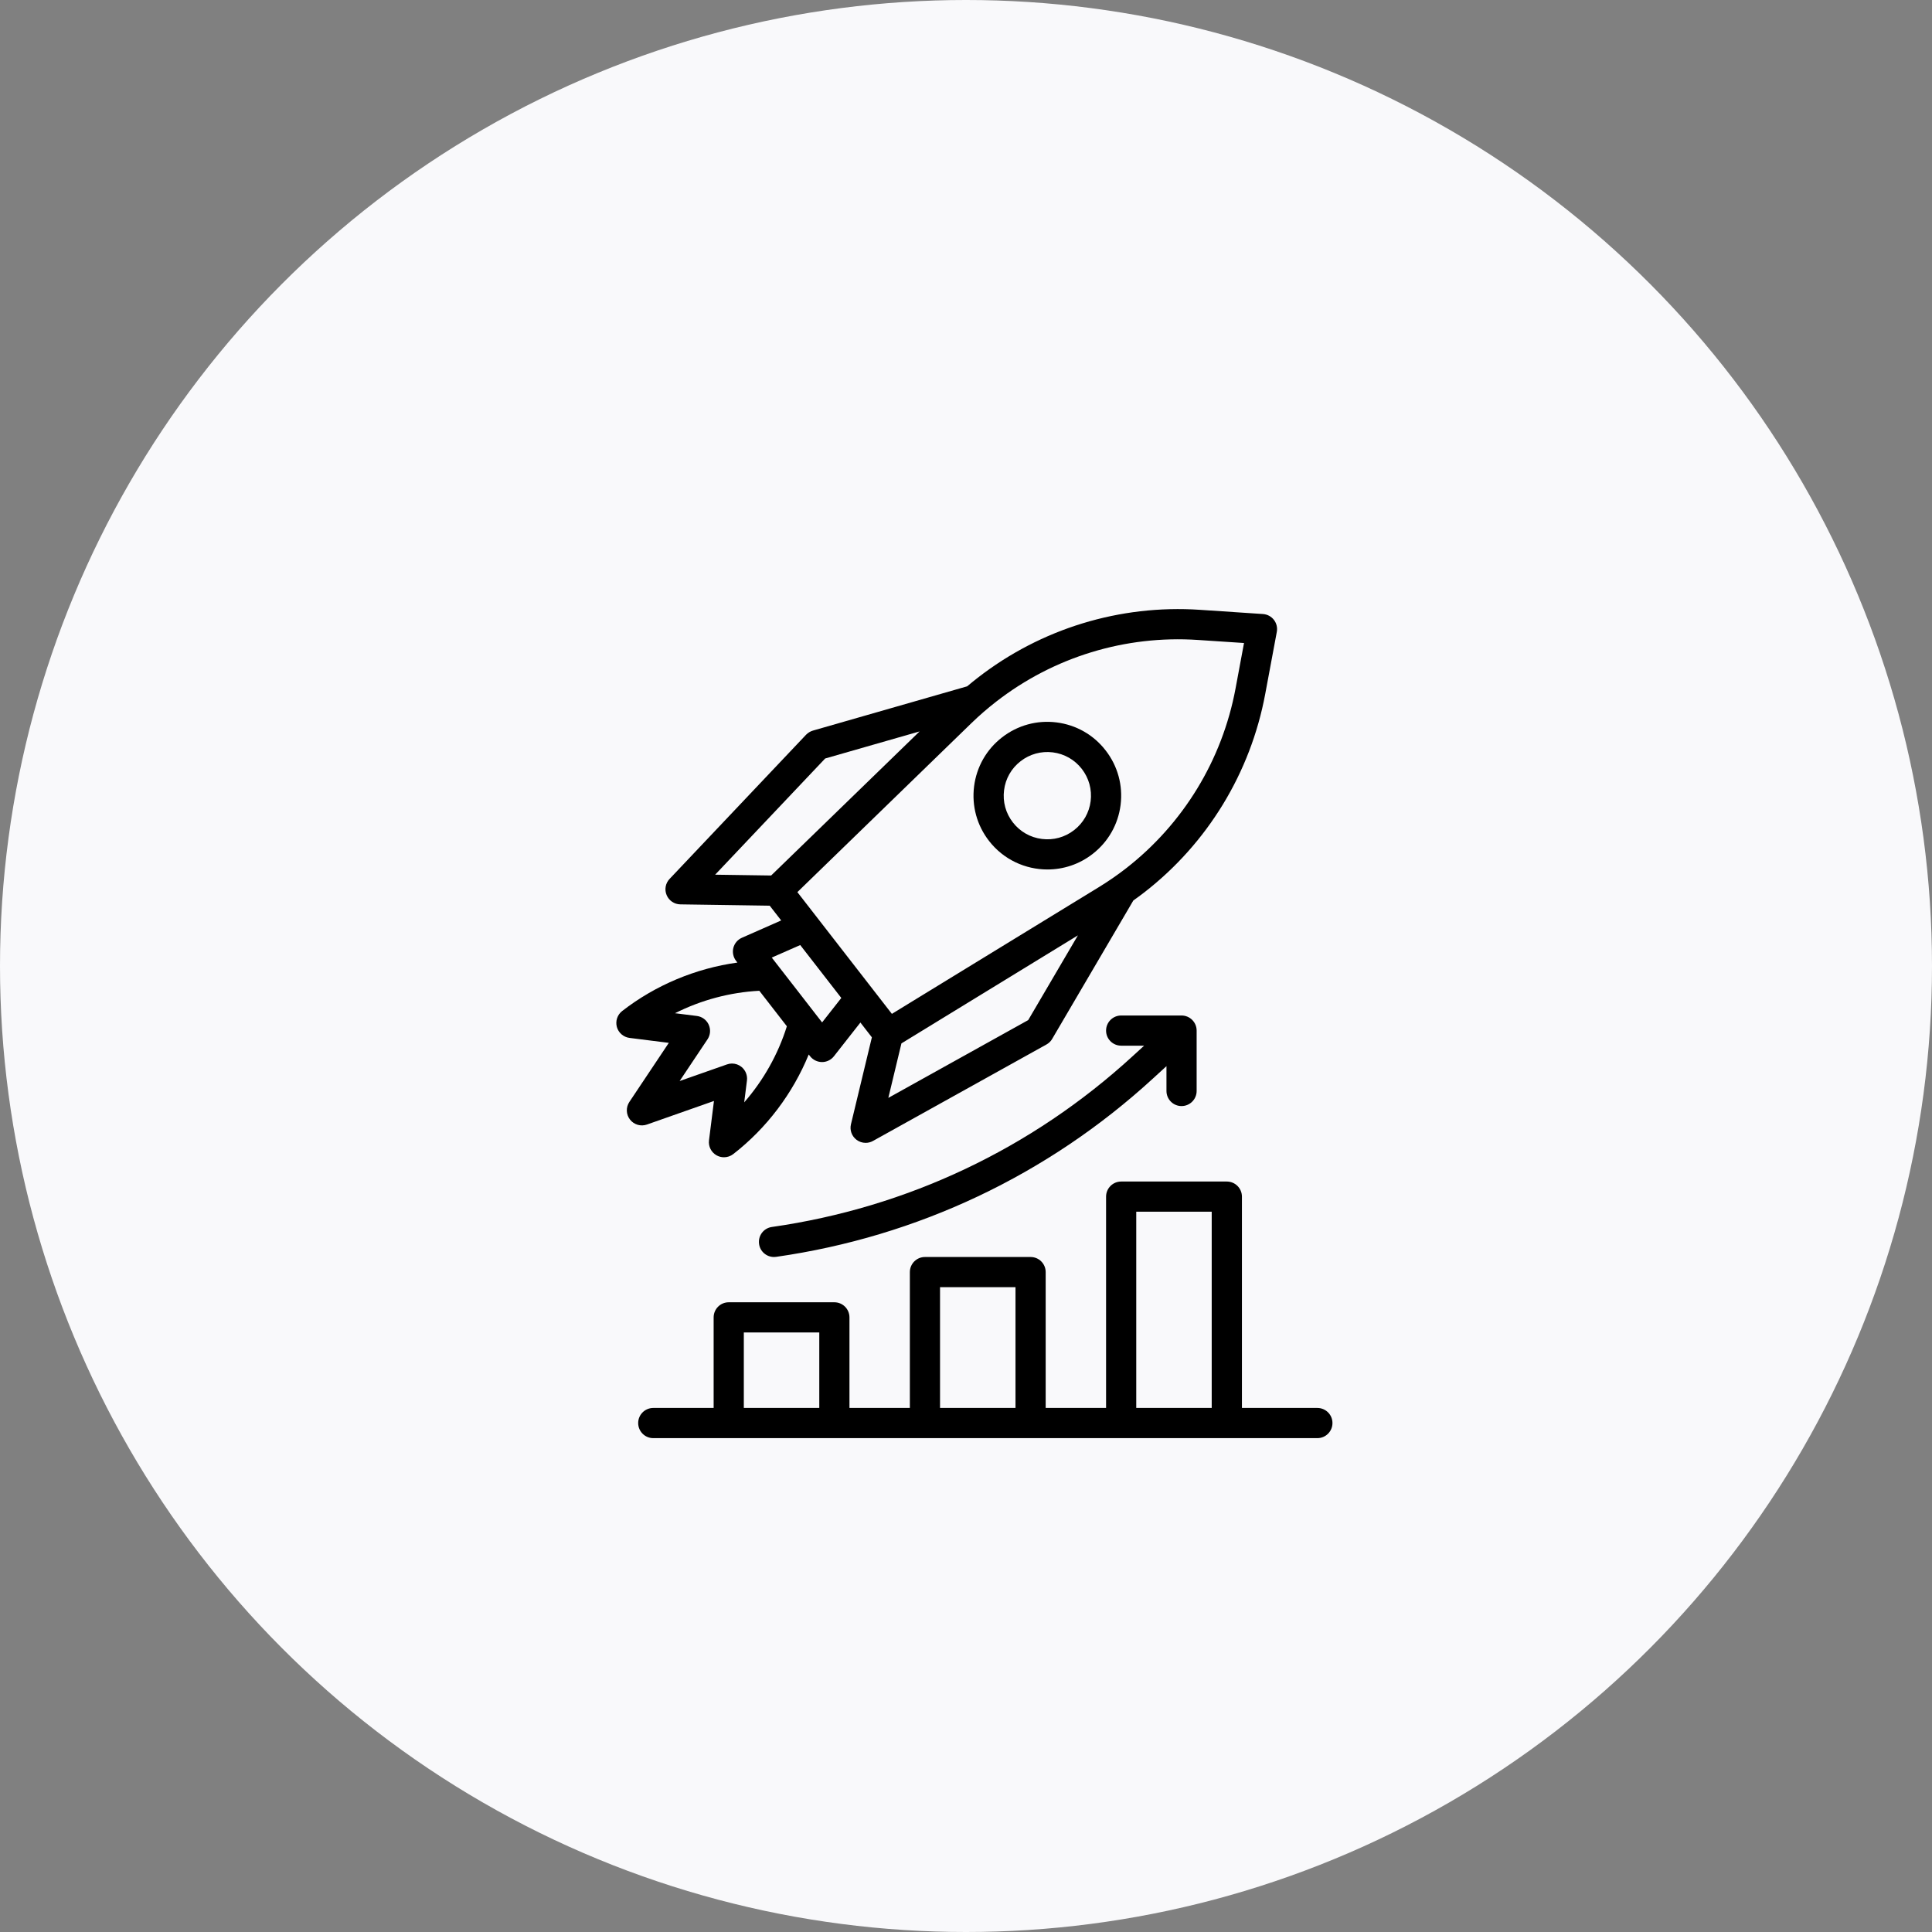
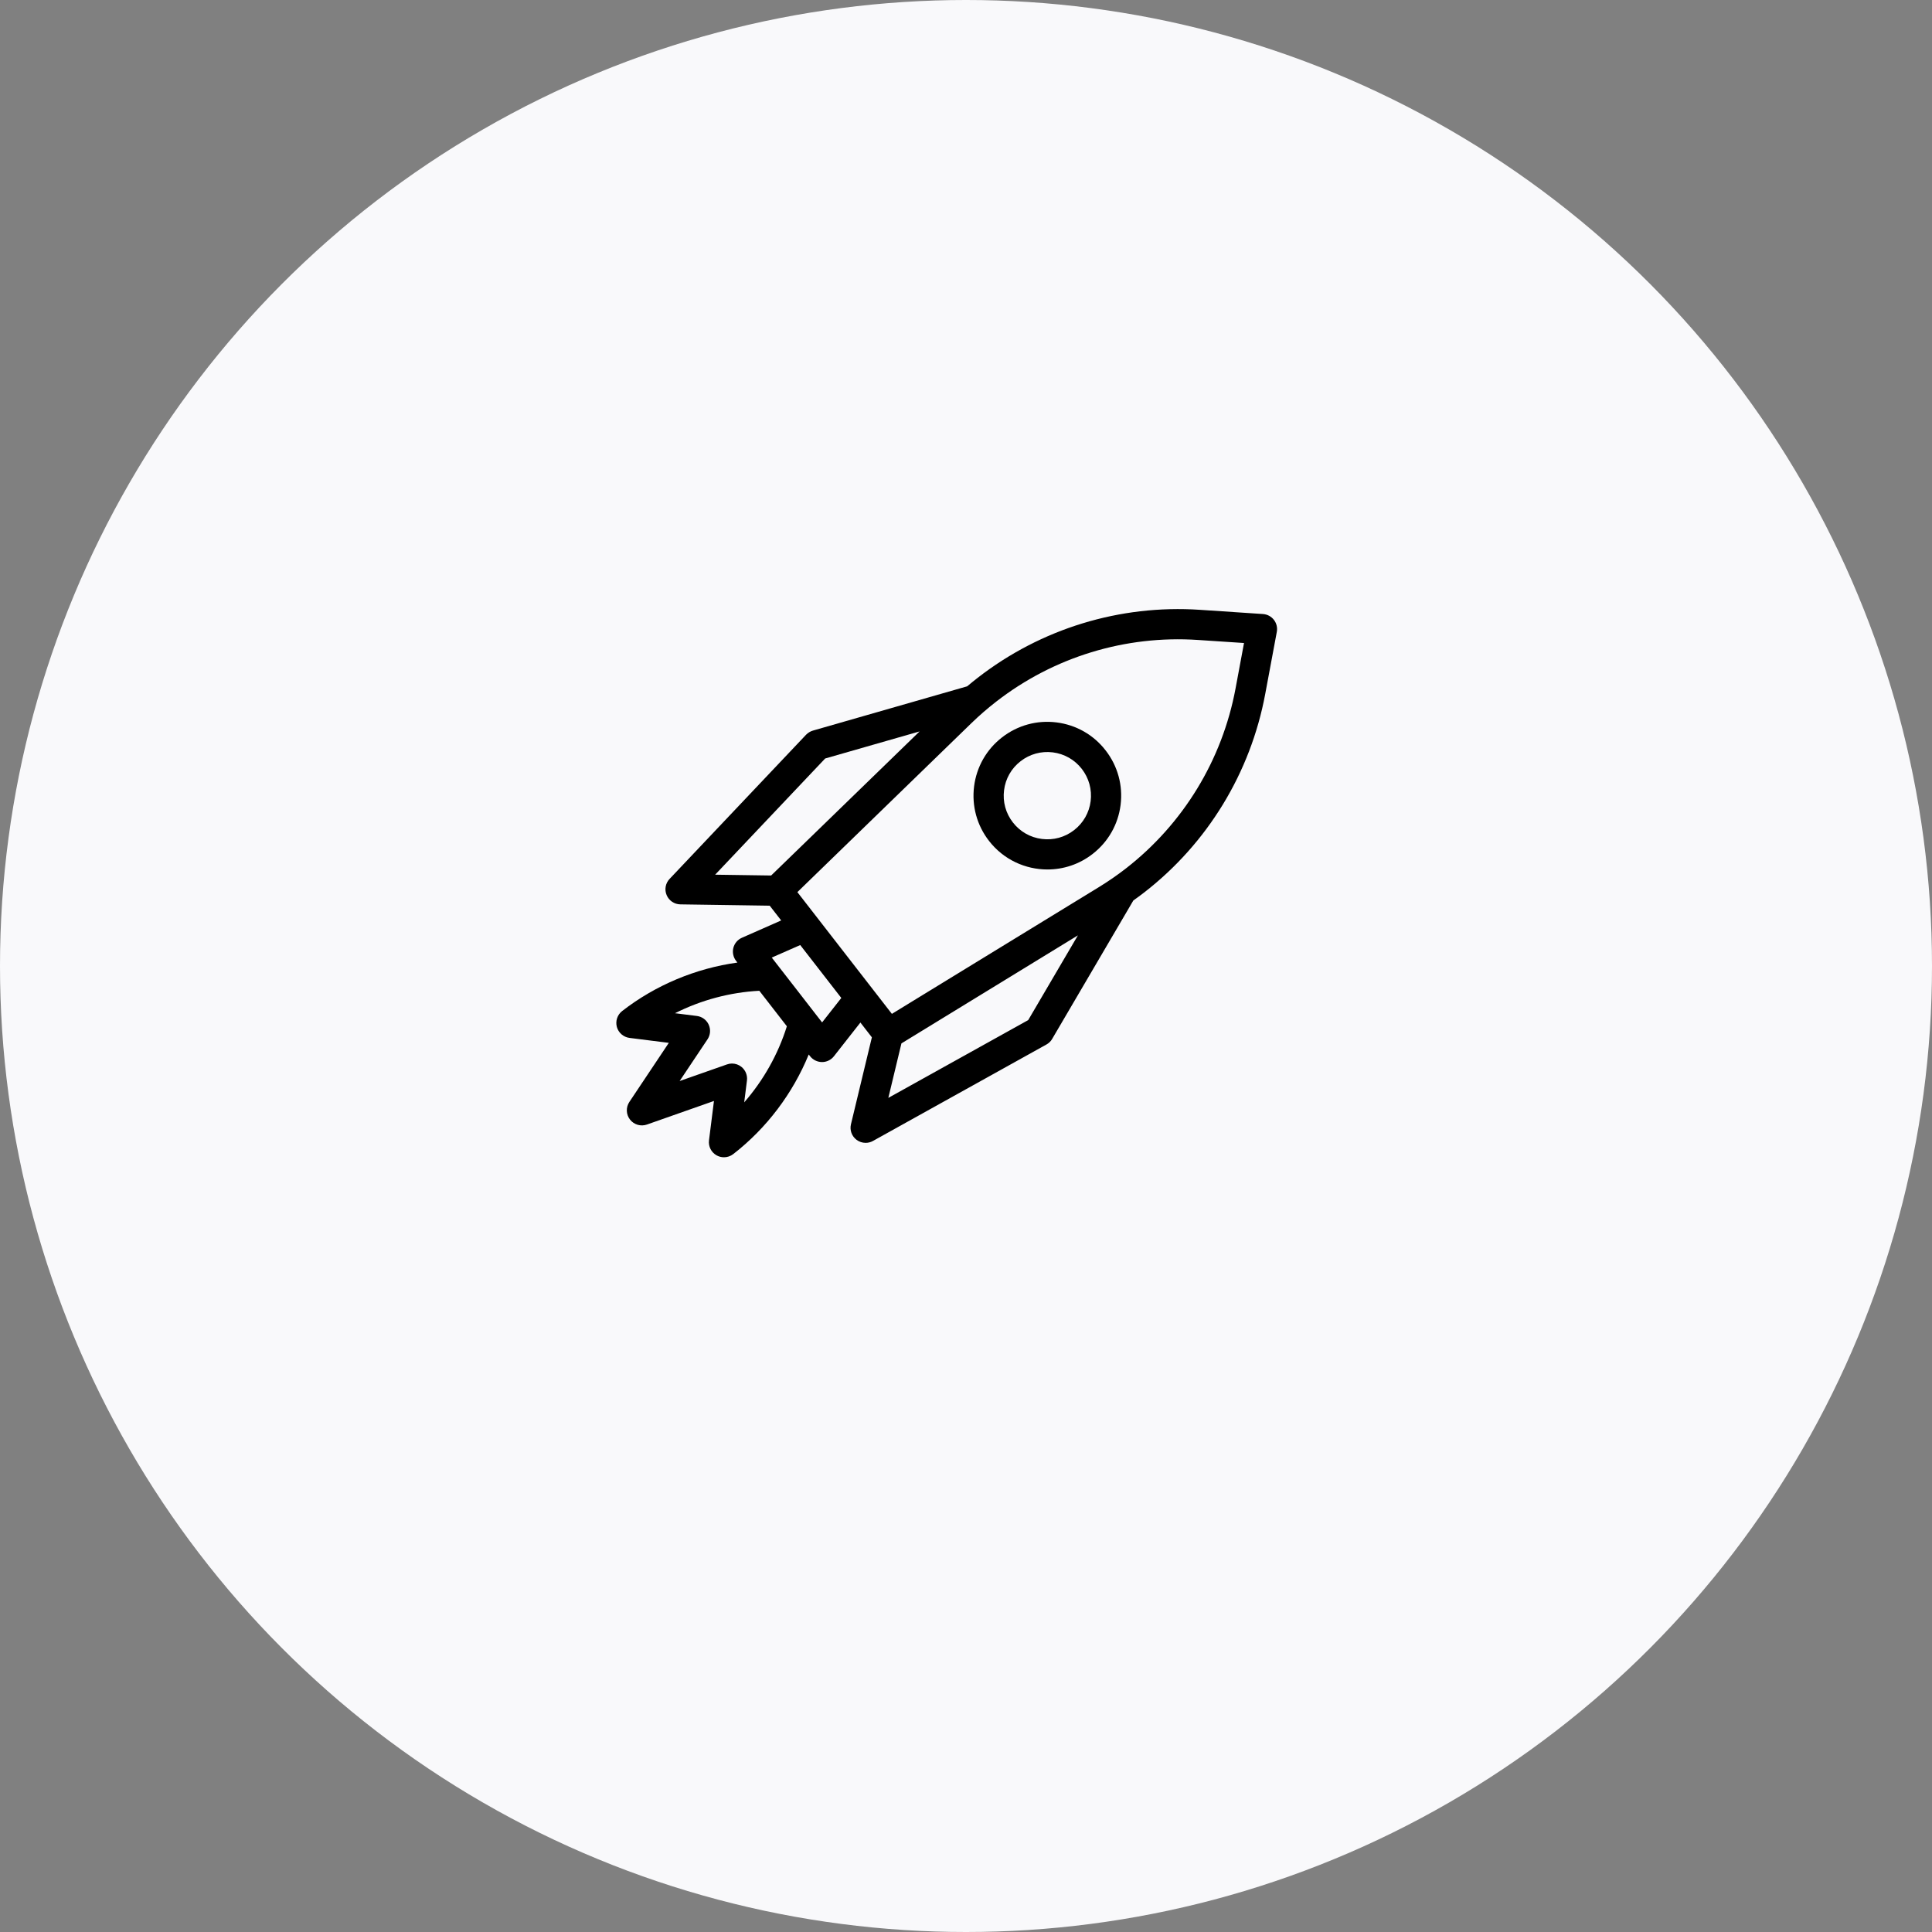
<svg xmlns="http://www.w3.org/2000/svg" width="50" height="50" viewBox="0 0 50 50" fill="none">
  <rect x="0" y="0" width="50" height="50" fill="#808080" stroke="none" />
  <circle cx="25" cy="25" r="25" fill="#F9F9FB" />
  <path d="M27.107 22.502C27.517 22.502 27.929 22.371 28.276 22.101C28.68 21.788 28.937 21.337 29.001 20.831C29.064 20.325 28.927 19.824 28.614 19.421C28.302 19.017 27.85 18.76 27.344 18.696C26.838 18.632 26.337 18.77 25.934 19.082C25.53 19.395 25.273 19.847 25.209 20.353C25.146 20.859 25.283 21.36 25.596 21.763C25.972 22.248 26.537 22.502 27.107 22.502ZM25.985 20.451C26.022 20.151 26.174 19.885 26.413 19.7C26.651 19.515 26.947 19.434 27.246 19.471C27.546 19.509 27.812 19.661 27.997 19.899C28.182 20.138 28.263 20.434 28.226 20.733C28.188 21.032 28.036 21.299 27.797 21.484C27.559 21.669 27.263 21.75 26.964 21.712C26.665 21.675 26.398 21.523 26.213 21.284C26.028 21.046 25.947 20.75 25.985 20.451Z" fill="black" />
  <path d="M16.743 29.103L18.477 28.493L18.349 29.511C18.329 29.667 18.405 29.82 18.543 29.899C18.603 29.933 18.67 29.95 18.736 29.95C18.821 29.95 18.906 29.922 18.976 29.868C19.84 29.198 20.517 28.299 20.93 27.29L20.965 27.335C21.039 27.43 21.153 27.485 21.273 27.486H21.274C21.394 27.486 21.507 27.431 21.581 27.337L22.267 26.463L22.564 26.846L22.023 29.095C21.986 29.246 22.043 29.404 22.166 29.497C22.235 29.55 22.319 29.577 22.402 29.577C22.468 29.577 22.533 29.561 22.592 29.528L27.083 27.031C27.144 26.997 27.195 26.948 27.23 26.887L29.331 23.304C29.427 23.236 29.521 23.167 29.614 23.095C31.253 21.823 32.364 19.999 32.744 17.96L33.044 16.352C33.064 16.243 33.037 16.13 32.968 16.041C32.9 15.953 32.797 15.899 32.686 15.891L31.054 15.782C28.984 15.644 26.942 16.268 25.303 17.541C25.21 17.612 25.12 17.687 25.03 17.762L21.037 18.908C20.97 18.928 20.91 18.965 20.861 19.015L17.329 22.746C17.222 22.858 17.192 23.023 17.253 23.166C17.313 23.309 17.452 23.403 17.607 23.405L19.92 23.439L20.217 23.821L19.201 24.269C19.09 24.318 19.009 24.414 18.979 24.531C18.95 24.647 18.976 24.771 19.049 24.866L19.084 24.911C18.004 25.061 16.966 25.494 16.102 26.165C15.977 26.262 15.923 26.424 15.964 26.577C16.006 26.729 16.136 26.841 16.292 26.861L17.309 26.989L16.288 28.518C16.195 28.658 16.201 28.842 16.304 28.974C16.407 29.107 16.584 29.159 16.743 29.103ZM26.61 26.4L22.99 28.413L23.329 27.003L27.896 24.207L26.61 26.4ZM25.14 18.715C25.343 18.518 25.559 18.331 25.782 18.158C27.269 17.003 29.123 16.436 31.002 16.562L32.195 16.641L31.976 17.817C31.631 19.668 30.622 21.323 29.135 22.478C28.912 22.651 28.677 22.813 28.437 22.96L23.808 25.794L23.082 26.239L20.636 23.088L22.695 21.089L25.14 18.715ZM19.957 22.658L18.508 22.637L21.355 19.63L23.799 18.929L21.191 21.461L19.957 22.658ZM20.71 24.458L21.773 25.827L21.276 26.46L21.104 26.239L21.104 26.239L20.625 25.621L19.973 24.782L20.71 24.458ZM19.651 25.641L20.364 26.56C20.137 27.285 19.758 27.958 19.26 28.529L19.331 27.964C19.348 27.83 19.294 27.696 19.189 27.611C19.118 27.554 19.032 27.524 18.943 27.524C18.9 27.524 18.856 27.532 18.814 27.547L17.589 27.977L18.31 26.898C18.386 26.785 18.397 26.642 18.341 26.518C18.285 26.395 18.169 26.31 18.034 26.293L17.469 26.222C18.146 25.881 18.892 25.681 19.651 25.641Z" fill="black" />
-   <path d="M34.094 36.438H32.141V30.969C32.141 30.753 31.966 30.578 31.75 30.578H29.016C28.8 30.578 28.625 30.753 28.625 30.969V36.438H27.062V32.922C27.062 32.706 26.888 32.531 26.672 32.531H23.938C23.722 32.531 23.547 32.706 23.547 32.922V36.438H21.984V34.094C21.984 33.878 21.809 33.703 21.594 33.703H18.859C18.644 33.703 18.469 33.878 18.469 34.094V36.438H16.906C16.691 36.438 16.516 36.612 16.516 36.828C16.516 37.044 16.691 37.219 16.906 37.219H34.094C34.309 37.219 34.484 37.044 34.484 36.828C34.484 36.612 34.309 36.438 34.094 36.438ZM21.203 36.438H19.25V34.484H21.203V36.438ZM26.281 36.438H24.328V33.312H26.281V36.438ZM31.359 36.438H29.406V31.359H31.359V36.438Z" fill="black" />
-   <path d="M30.578 28.625C30.794 28.625 30.969 28.45 30.969 28.234V26.672C30.969 26.456 30.794 26.281 30.578 26.281H29.016C28.8 26.281 28.625 26.456 28.625 26.672C28.625 26.888 28.8 27.062 29.016 27.062H29.61L29.308 27.338C26.703 29.727 23.476 31.254 19.976 31.754C19.762 31.784 19.614 31.982 19.645 32.196C19.672 32.391 19.84 32.531 20.031 32.531C20.049 32.531 20.068 32.53 20.087 32.527C23.742 32.005 27.114 30.41 29.836 27.914L30.188 27.592V28.234C30.188 28.45 30.362 28.625 30.578 28.625Z" fill="black" />
</svg>